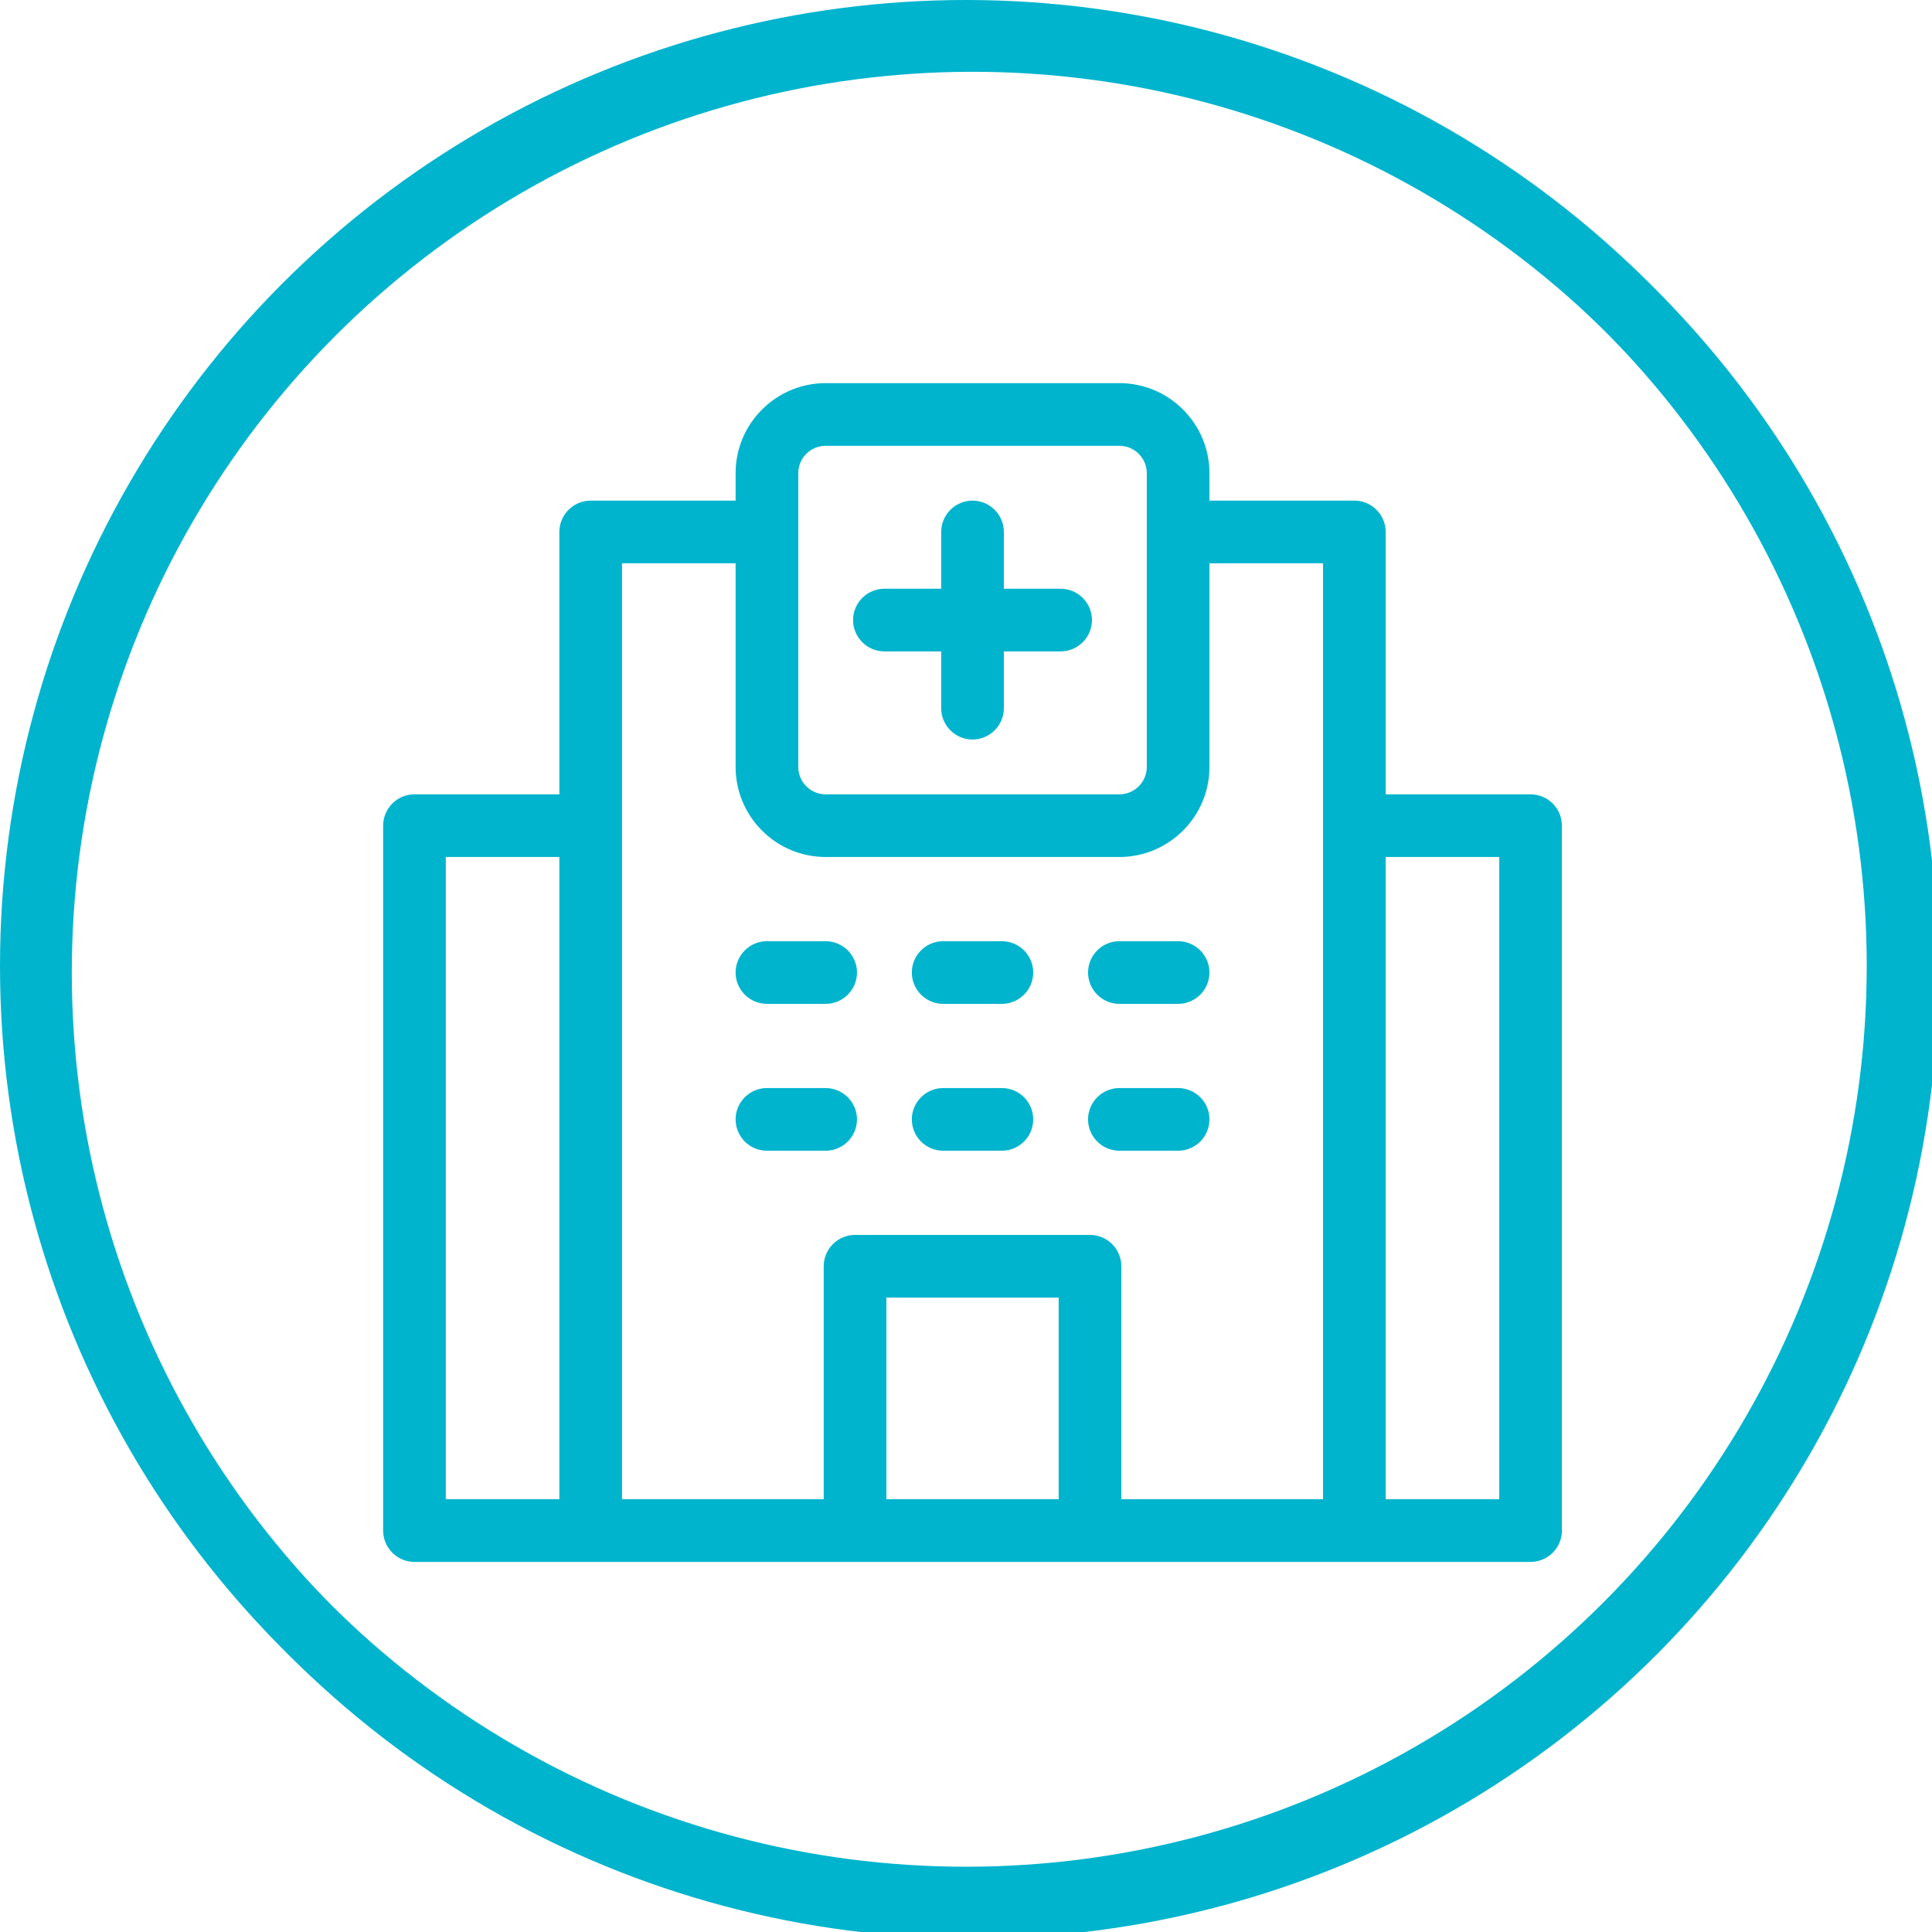
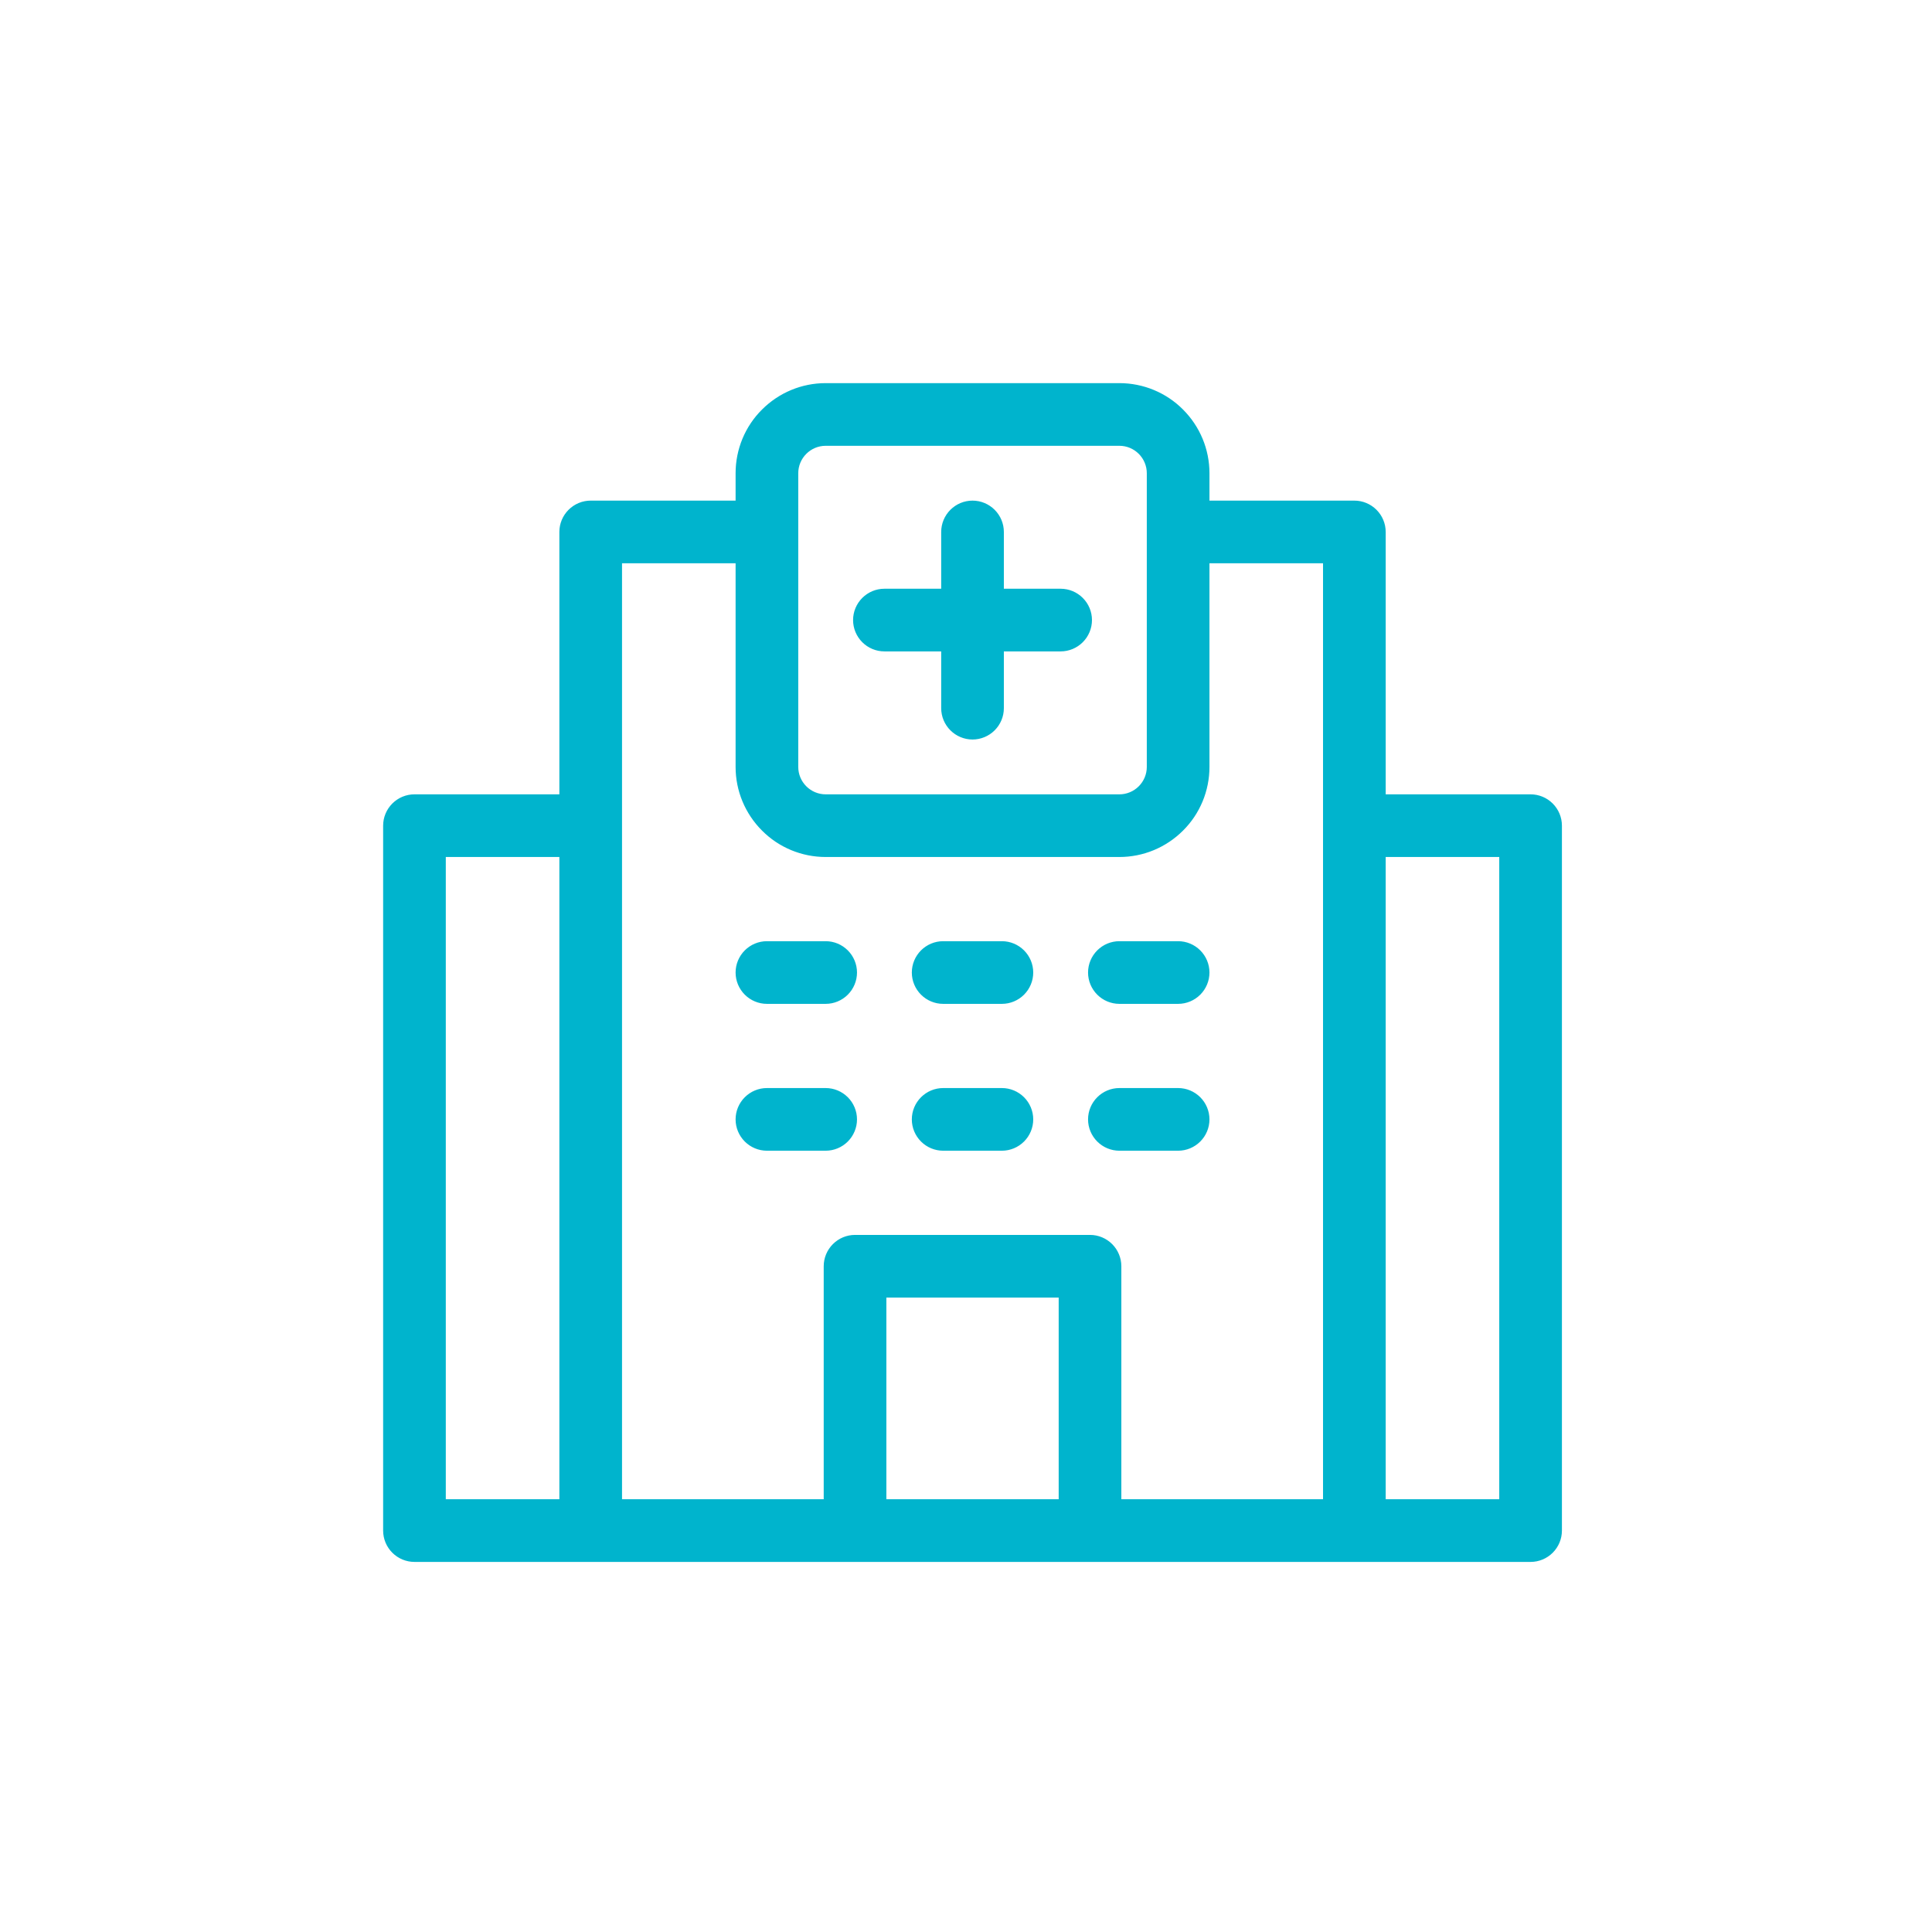
<svg xmlns="http://www.w3.org/2000/svg" id="Layer_1" data-name="Layer 1" viewBox="0 0 148 148">
-   <circle cx="74" cy="74" r="71.5" fill="none" stroke="#00b4cd" stroke-width="5" />
-   <circle cx="74.5" cy="74.5" r="71.5" fill="none" stroke="#00b4cd" stroke-width="5" />
  <path d="m117.25,119.5H31.75c-.6,0-1.17-.24-1.59-.66-.42-.42-.66-.99-.66-1.59v-54c0-.6.24-1.17.66-1.59.42-.42.99-.66,1.59-.66h11.25v-20.25c0-.6.24-1.17.66-1.59.42-.42.99-.66,1.59-.66h11.25v-2.25c0-1.79.71-3.51,1.98-4.77,1.27-1.27,2.98-1.98,4.77-1.98h22.5c1.79,0,3.51.71,4.77,1.98,1.27,1.27,1.98,2.98,1.98,4.77v2.25h11.25c.6,0,1.17.24,1.59.66.42.42.66.99.66,1.59v20.25h11.25c.6,0,1.17.24,1.59.66.42.42.66.99.66,1.59v54c0,.6-.24,1.17-.66,1.59-.42.42-.99.66-1.59.66Zm-2.25-54h-9v49.5h9v-49.5Zm-47.25,49.5h13.5v-15.75h-13.5v15.75Zm-6.09-80.34c-.42.42-.66.99-.66,1.59v22.5c0,.6.24,1.17.66,1.59.42.42.99.66,1.59.66h22.5c.6,0,1.17-.24,1.59-.66.42-.42.66-.99.66-1.59v-22.5c0-.6-.24-1.17-.66-1.59-.42-.42-.99-.66-1.59-.66h-22.5c-.6,0-1.17.24-1.59.66Zm-5.16,8.34h-9v72h15.75v-18c0-.6.24-1.17.66-1.59.42-.42.99-.66,1.59-.66h18c.6,0,1.17.24,1.59.66.42.42.66.99.66,1.59v18h15.75V43h-9v15.75c0,1.79-.71,3.51-1.98,4.77-1.27,1.27-2.98,1.98-4.77,1.98h-22.5c-1.79,0-3.51-.71-4.77-1.98-1.27-1.27-1.98-2.98-1.98-4.77v-15.75Zm-13.5,22.5h-9v49.5h9v-49.5Zm29.25-15.75h-4.5c-.6,0-1.17-.24-1.59-.66-.42-.42-.66-.99-.66-1.59s.24-1.17.66-1.59c.42-.42.99-.66,1.59-.66h4.5v-4.5c0-.6.24-1.17.66-1.59.42-.42.99-.66,1.59-.66s1.17.24,1.59.66c.42.42.66.99.66,1.59v4.5h4.5c.6,0,1.17.24,1.59.66.42.42.66.99.66,1.59s-.24,1.17-.66,1.59c-.42.42-.99.66-1.59.66h-4.5v4.5c0,.6-.24,1.17-.66,1.59-.42.42-.99.66-1.59.66s-1.17-.24-1.59-.66c-.42-.42-.66-.99-.66-1.59v-4.5Zm-9,27h-4.5c-.6,0-1.17-.24-1.59-.66-.42-.42-.66-.99-.66-1.59s.24-1.17.66-1.59c.42-.42.99-.66,1.59-.66h4.5c.6,0,1.17.24,1.59.66s.66.99.66,1.59-.24,1.17-.66,1.59-.99.66-1.59.66Zm1.59,7.41c.42.42.66.99.66,1.59s-.24,1.17-.66,1.59-.99.66-1.59.66h-4.5c-.6,0-1.17-.24-1.59-.66-.42-.42-.66-.99-.66-1.59s.24-1.17.66-1.59c.42-.42.99-.66,1.59-.66h4.5c.6,0,1.17.24,1.59.66Zm11.91-7.41h-4.5c-.6,0-1.17-.24-1.59-.66-.42-.42-.66-.99-.66-1.59s.24-1.17.66-1.59c.42-.42.99-.66,1.59-.66h4.5c.6,0,1.17.24,1.59.66s.66.99.66,1.59-.24,1.17-.66,1.59-.99.66-1.59.66Zm0,11.25h-4.5c-.6,0-1.17-.24-1.59-.66-.42-.42-.66-.99-.66-1.59s.24-1.17.66-1.59c.42-.42.99-.66,1.59-.66h4.5c.6,0,1.17.24,1.59.66s.66.99.66,1.59-.24,1.17-.66,1.59-.99.66-1.59.66Zm13.5-11.25h-4.5c-.6,0-1.17-.24-1.59-.66-.42-.42-.66-.99-.66-1.59s.24-1.17.66-1.59c.42-.42.99-.66,1.59-.66h4.5c.6,0,1.17.24,1.59.66s.66.99.66,1.59-.24,1.17-.66,1.59-.99.66-1.59.66Zm0,11.25h-4.5c-.6,0-1.17-.24-1.59-.66-.42-.42-.66-.99-.66-1.59s.24-1.17.66-1.59c.42-.42.99-.66,1.59-.66h4.5c.6,0,1.17.24,1.59.66s.66.99.66,1.59-.24,1.17-.66,1.59-.99.66-1.59.66Z" fill="#00b4cd" fill-rule="evenodd" stroke="#00b4cd" stroke-miterlimit="10" stroke-width=".3" />
</svg>